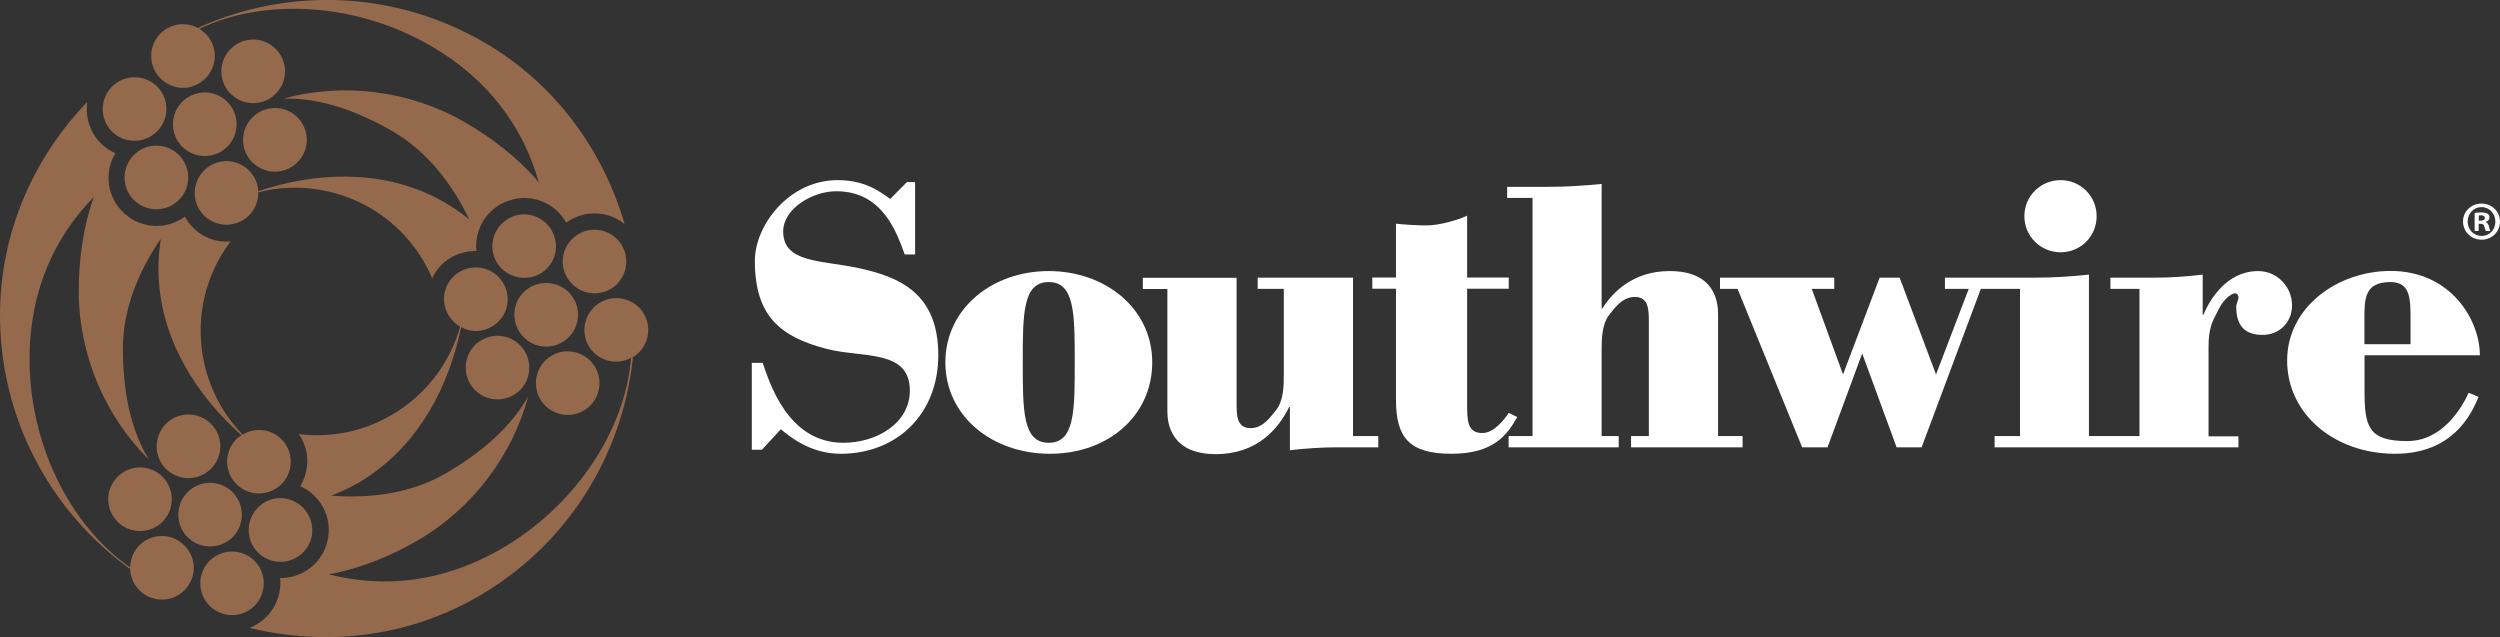
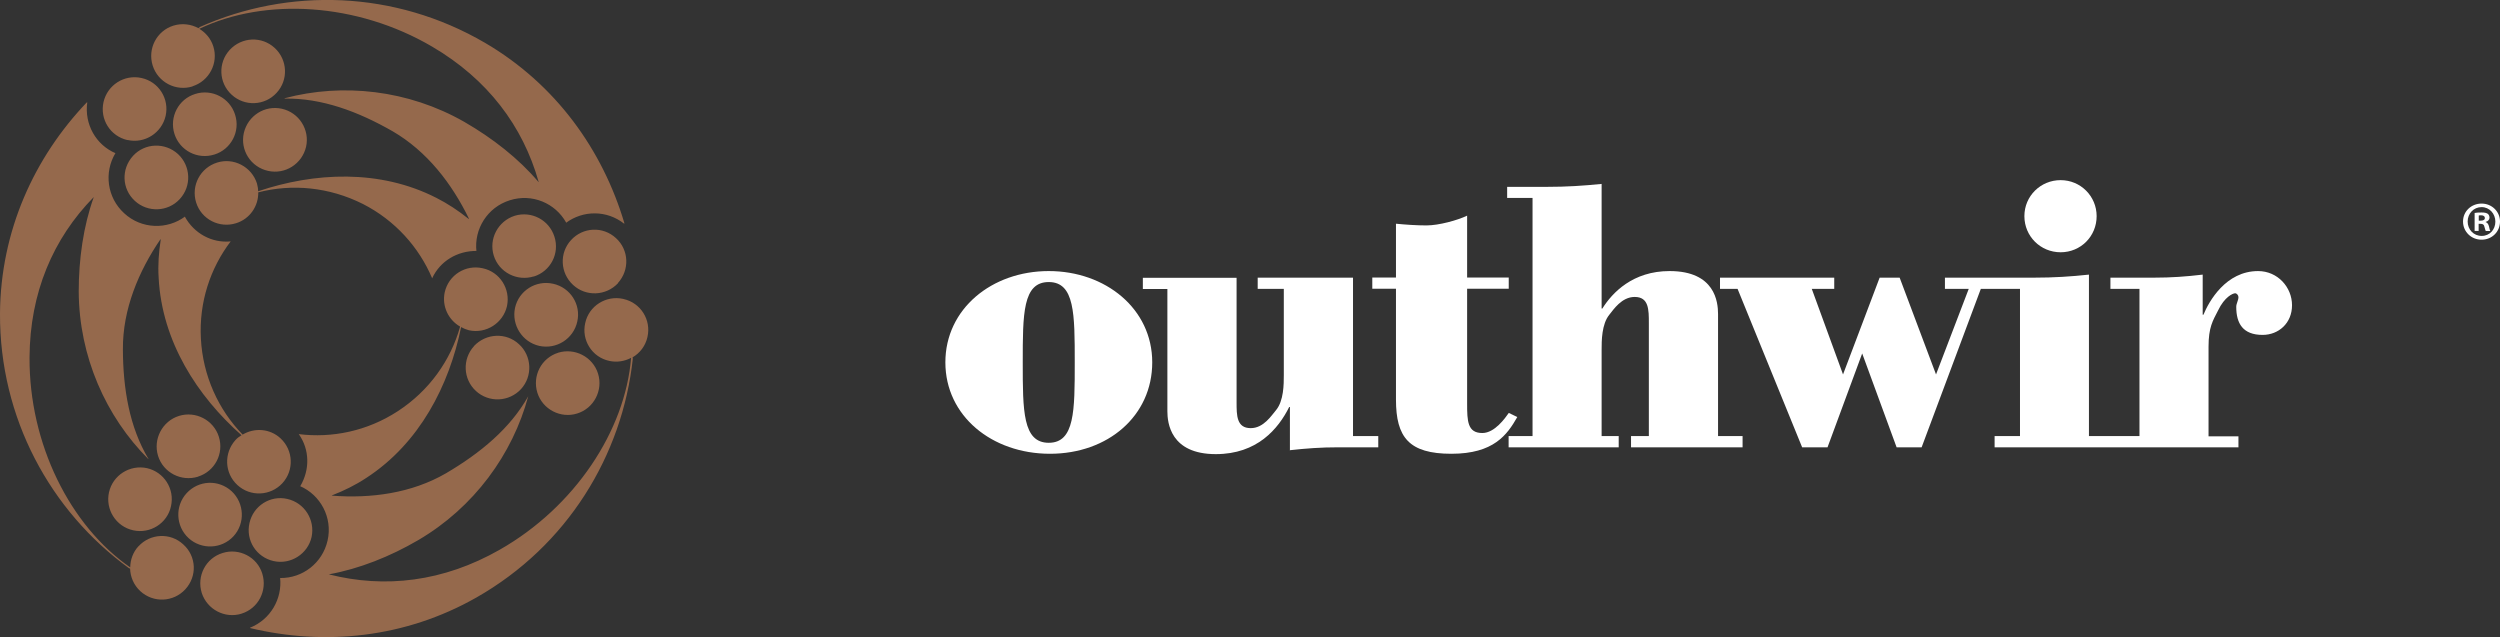
<svg xmlns="http://www.w3.org/2000/svg" id="Layer_2" data-name="Layer 2" viewBox="0 0 204.84 52.2">
  <rect x="0" y="0" width="204.84" height="52.2" fill="#333333" stroke="none" />
  <defs>
    <style>
      .cls-1 {
        fill: #fff;
      }

      .cls-2 {
        fill: #95694c;
      }
    </style>
  </defs>
  <g id="Layer_1-2" data-name="Layer 1">
    <g>
      <path class="cls-2" d="M19.8,50.28c-1.37.43-2.83-.34-3.27-1.7-.43-1.38.33-2.85,1.71-3.27,1.36-.43,2.83.33,3.25,1.69.43,1.39-.32,2.85-1.7,3.28M50.63,23.19c.97-1.07.91-2.71-.16-3.68-1.06-.98-2.7-.91-3.68.16-.97,1.05-.9,2.7.17,3.68,1.05.97,2.7.9,3.68-.15M15.77,7.07c1.37-.43,2.14-1.9,1.71-3.26-.2-.64-.62-1.13-1.15-1.45C21.72-.21,29.24.21,35.39,3.81c4.57,2.67,7.46,6.53,8.75,11.11h-.01c-1.63-1.93-3.79-3.61-6.08-4.93-4.6-2.63-9.98-3.21-14.73-1.94v.03c3.02-.06,6.01,1.05,8.84,2.67,2.83,1.64,4.87,4.3,6.27,7.18h-.04c-.81-.65-1.69-1.24-2.64-1.72-4.65-2.37-10-2.09-14.6-.54,0-.22-.04-.43-.1-.65-.44-1.36-1.91-2.13-3.26-1.7-1.38.43-2.15,1.89-1.72,3.27.43,1.38,1.9,2.13,3.27,1.7,1.13-.35,1.84-1.4,1.82-2.53,2.78-.72,5.82-.43,8.57.95,2.65,1.35,4.6,3.55,5.68,6.09.65-1.42,2.08-2.25,3.63-2.24v.06c-.22-1.85.9-3.64,2.73-4.21,1.82-.58,3.73.23,4.62,1.83l-.03.03c1.41-1.06,3.37-1.06,4.78.06l.02-.04c-1.78-5.99-5.61-11.38-11.42-14.78C32.32-.82,23.64-1.02,16.38,2.21l-.12.1c-.6-.33-1.34-.43-2.05-.21-1.38.43-2.13,1.9-1.7,3.27.43,1.37,1.9,2.14,3.27,1.71M35.42,22.83s0,0,0-.02c0,0,0,.01-.01.02h.02ZM22.51,3.93c-1.06-.98-2.7-.91-3.69.16-.97,1.06-.9,2.7.16,3.67,1.06.98,2.71.91,3.68-.15.98-1.05.91-2.7-.15-3.68M17.57,12.66c1.36-.42,2.14-1.89,1.69-3.27-.43-1.37-1.9-2.13-3.27-1.69-1.36.42-2.13,1.88-1.7,3.26.43,1.37,1.89,2.14,3.28,1.7M24.44,35.56h.01s0,0,0-.01h-.01ZM45.32,23.25c-1.41-.32-2.81.57-3.12,1.97-.3,1.41.59,2.8,1.98,3.12,1.4.31,2.81-.57,3.12-1.99.32-1.4-.57-2.79-1.98-3.1M43.73,22.66c1.38-.43,2.14-1.89,1.7-3.26-.43-1.38-1.89-2.14-3.26-1.72-1.37.44-2.14,1.9-1.71,3.27.43,1.37,1.91,2.12,3.27,1.7M45.74,28.9c-1.38.43-2.14,1.89-1.71,3.28.43,1.36,1.9,2.13,3.26,1.7,1.37-.42,2.14-1.9,1.71-3.27-.43-1.37-1.9-2.13-3.27-1.71M38.84,28.36c-.97,1.06-.9,2.71.16,3.68,1.06.97,2.71.9,3.69-.16.97-1.06.89-2.72-.17-3.68-1.05-.98-2.7-.9-3.69.16M10.9,12.77c-.99,1.09-.91,2.72.15,3.69,1.05.97,2.71.91,3.68-.15.98-1.06.91-2.71-.15-3.69-1.07-.97-2.71-.91-3.68.15M19.13,43.94c.97-1.05.9-2.71-.15-3.69-1.07-.98-2.71-.91-3.69.16-.97,1.06-.89,2.71.16,3.68,1.06.97,2.71.9,3.68-.15M12.05,38.36c-1.41-.31-2.81.58-3.12,1.98-.31,1.4.57,2.8,1.98,3.11,1.4.31,2.8-.57,3.1-1.97.32-1.42-.57-2.8-1.96-3.12M51.06,24.49c-1.41-.31-2.81.58-3.11,1.98-.32,1.4.56,2.8,1.97,3.1.63.14,1.26.03,1.79-.25-.48,5.95-4.6,12.22-10.78,15.73-4.6,2.62-9.39,3.18-13.99,2.01,2.49-.45,5.03-1.46,7.32-2.8,4.57-2.67,7.75-7.05,9.02-11.79h0c-1.48,2.64-3.93,4.66-6.74,6.31-2.83,1.64-6.16,2.08-9.36,1.83l.04-.03c.95-.37,1.9-.83,2.79-1.42,4.37-2.84,6.8-7.59,7.77-12.36.2.11.41.2.64.26,1.4.31,2.8-.58,3.12-1.98.3-1.4-.58-2.8-1.99-3.1-1.4-.32-2.79.55-3.11,1.96-.25,1.15.3,2.27,1.26,2.82-.77,2.76-2.53,5.26-5.12,6.94-2.49,1.62-5.37,2.21-8.1,1.87.9,1.27.92,2.92.12,4.27l-.04-.02c1.7.72,2.71,2.59,2.28,4.47-.42,1.85-2.06,3.1-3.89,3.07v-.04c.19,1.75-.79,3.44-2.46,4.11v.03c6.1,1.46,12.68.83,18.54-2.5,7.46-4.24,11.96-11.65,12.82-19.57l-.02-.11c.6-.35,1.06-.94,1.22-1.67.32-1.41-.56-2.8-1.96-3.11M19.98,10.89c-.32,1.41.57,2.8,1.98,3.11,1.41.32,2.8-.58,3.12-1.98.31-1.4-.58-2.8-1.99-3.11-1.4-.31-2.78.57-3.11,1.98M16.23,39.05c1.37-.43,2.14-1.89,1.7-3.27-.43-1.36-1.9-2.13-3.27-1.7-1.36.43-2.13,1.9-1.71,3.27.43,1.38,1.9,2.13,3.27,1.71M20.44,42.86c-.32,1.41.56,2.79,1.97,3.11,1.4.32,2.81-.58,3.12-1.97.3-1.41-.58-2.8-1.99-3.12-1.4-.32-2.79.57-3.1,1.98M10.45,11.47c1.41.32,2.8-.58,3.12-1.97.32-1.41-.57-2.81-1.98-3.11-1.4-.31-2.79.57-3.11,1.98-.31,1.41.56,2.79,1.97,3.11M18.89,19.75h0s0,0,0,0h0ZM11.35,44.75c-.46.5-.67,1.12-.68,1.74-4.91-3.39-8.29-10.1-8.25-17.21.03-5.3,1.93-9.73,5.25-13.12h.01c-.85,2.37-1.23,5.08-1.23,7.73.03,5.32,2.22,10.24,5.7,13.72h.02c-1.56-2.6-2.09-5.74-2.1-9-.02-3.26,1.28-6.37,3.08-9.01l.02.04c-.16,1.02-.24,2.07-.17,3.13.27,5.21,3.16,9.68,6.79,12.89-.18.11-.36.24-.5.4-.96,1.07-.9,2.71.16,3.68,1.06.98,2.71.91,3.69-.15.97-1.06.9-2.7-.16-3.68-.87-.8-2.13-.88-3.1-.3-1.98-2.04-3.26-4.81-3.42-7.87-.16-2.98.77-5.76,2.44-7.96-1.55.15-3-.66-3.75-2.02l.03-.03c-1.48,1.11-3.6,1.05-5.01-.26-1.4-1.28-1.66-3.34-.72-4.91h.03c-1.62-.68-2.58-2.39-2.33-4.17h-.04C2.8,12.91.05,18.92,0,25.68c-.04,8.57,4.12,16.18,10.56,20.87l.1.04c.02.68.3,1.35.84,1.85,1.07.98,2.71.9,3.68-.15.99-1.07.92-2.71-.16-3.68-1.06-.99-2.71-.9-3.67.15" />
      <path class="cls-1" d="M171.79,17.71c0,1.65-1.3,2.96-2.95,2.96s-2.97-1.31-2.97-2.96,1.33-2.95,2.97-2.95,2.95,1.32,2.95,2.95" />
      <path class="cls-1" d="M183.42,36.65h-19.99v-.92h2.08v-12.06h-3.21l-4.85,12.98h-2.05l-2.82-7.69-2.84,7.69h-2.08l-5.29-12.98h-1.44v-.92h9.36v.92h-1.84l2.56,7.01,3-7.93h1.64l2.98,7.93,2.68-7.01h-1.95v-.92h7.28c1.67,0,3.03-.09,4.52-.25v13.23h4.14v-12.06h-2.38v-.92h3.53c1.5,0,2.66-.09,4.03-.25v3.29h.06c.45-1.09,1.83-3.58,4.48-3.58,1.61,0,2.78,1.33,2.78,2.8s-1.1,2.43-2.41,2.43c-1.62,0-2.16-.94-2.16-2.3,0-.28.18-.52.18-.8,0-.14-.13-.31-.27-.31-.18,0-.86.28-1.4,1.41-.43.84-.78,1.37-.78,2.96v7.35h2.45v.92" />
-       <path class="cls-1" d="M193.73,26.18c0-1.69,0-3.07,2.13-3.07,1.65,0,1.65,1.38,1.65,3.07v2.02h-3.78v-2.02M202.27,32.19c-.49,1.07-2.07,3.95-5.02,3.95-3.21,0-3.51-1.19-3.51-4.14v-2.89h9.45c0-2.9-2.38-6.91-7.32-6.91-4.32,0-8.47,2.95-8.47,7.34s3.87,7.64,8.85,7.64c4.66,0,6.23-3.16,6.83-4.66l-.79-.33" />
      <path class="cls-1" d="M132.63,36.65v-.92h-1.4v-7.07c0-.72,0-2.1.63-2.87.34-.42,1.01-1.46,2.08-1.46,1.16,0,1.16,1.04,1.16,2.14v9.26h-1.46v.92h9.14v-.92h-2.01v-10c0-.98-.24-3.52-3.97-3.52-3.01,0-4.69,1.76-5.51,3.07h-.06v-10.21c-1.52.15-2.83.24-4.51.24h-3.23v.91h2.08v19.51h-1.96v.92h9.02" />
      <path class="cls-1" d="M123.62,33.84c-.29.41-1.15,1.64-2.16,1.64-1.22,0-1.25-.97-1.25-2.43v-9.39h3.41v-.92h-3.41v-5.07c-.79.38-2.32.8-3.33.8-.81,0-1.68-.06-2.5-.14v4.41h-1.94v.92h1.94v9.08c0,3.1,1.07,4.44,4.54,4.44s4.57-1.55,5.4-3.01l-.7-.34" />
      <path class="cls-1" d="M105.67,36.89c1.37-.15,2.53-.24,4.02-.24h3.24v-.92h-2.07v-12.98h-7.81v.92h2.14v7.07c0,.73,0,2.1-.64,2.87-.37.43-1.01,1.47-2.07,1.47-1.16,0-1.16-1.04-1.16-2.13v-10.19h-7.68v.92h2.01v10.01c0,.96.25,3.52,3.97,3.52,3.39,0,5.12-2.07,6.01-3.86h.06v3.56" />
      <path class="cls-1" d="M94.41,29.69c0-4.39-3.82-7.48-8.48-7.48s-8.47,3.09-8.47,7.48,3.81,7.49,8.57,7.49,8.38-3.11,8.38-7.49M85.93,36.28c-2.13,0-2.13-2.61-2.13-6.59s0-6.58,2.13-6.58,2.13,2.62,2.13,6.58,0,6.59-2.13,6.59" />
-       <path class="cls-1" d="M74.98,20.86v-5.94h-.67l-1.37,1.38c-.79-.56-2.01-1.54-4.3-1.54-4.02,0-6.79,3.72-6.79,6.61,0,4.54,2.1,6.22,5.82,7.2,2.95.79,6.88,0,6.88,3.44,0,2.66-2.71,4.27-5.45,4.27-4.61,0-6.08-5.06-6.61-6.55h-.89v7.12h.83l1.55-1.68c.73.61,2.43,2.01,4.89,2.01,4.68,0,8.01-3.31,8.01-8.07,0-5.07-3.14-6.43-6.65-7.17-3.07-.63-6.06-.42-6.06-2.98,0-1.83,2.34-3.29,4.37-3.29,3.88,0,4.99,3.59,5.59,5.18h.86Z" />
      <path class="cls-1" d="M204.84,18.15c0,.84-.66,1.49-1.51,1.49s-1.52-.66-1.52-1.49.67-1.47,1.52-1.47,1.51.66,1.51,1.47ZM202.19,18.15c0,.66.49,1.18,1.15,1.18s1.12-.52,1.12-1.17-.48-1.19-1.13-1.19-1.14.53-1.14,1.18ZM203.1,18.92h-.34v-1.47c.13-.03.32-.04.57-.04.28,0,.4.04.51.11.08.06.14.18.14.32,0,.16-.13.29-.31.34v.02c.14.05.22.16.27.36.04.22.07.31.11.37h-.37c-.04-.05-.07-.19-.12-.36-.03-.16-.12-.23-.31-.23h-.16v.59ZM203.1,18.08h.16c.19,0,.34-.06.34-.22,0-.13-.1-.22-.31-.22-.09,0-.15,0-.19.02v.42Z" />
    </g>
  </g>
</svg>